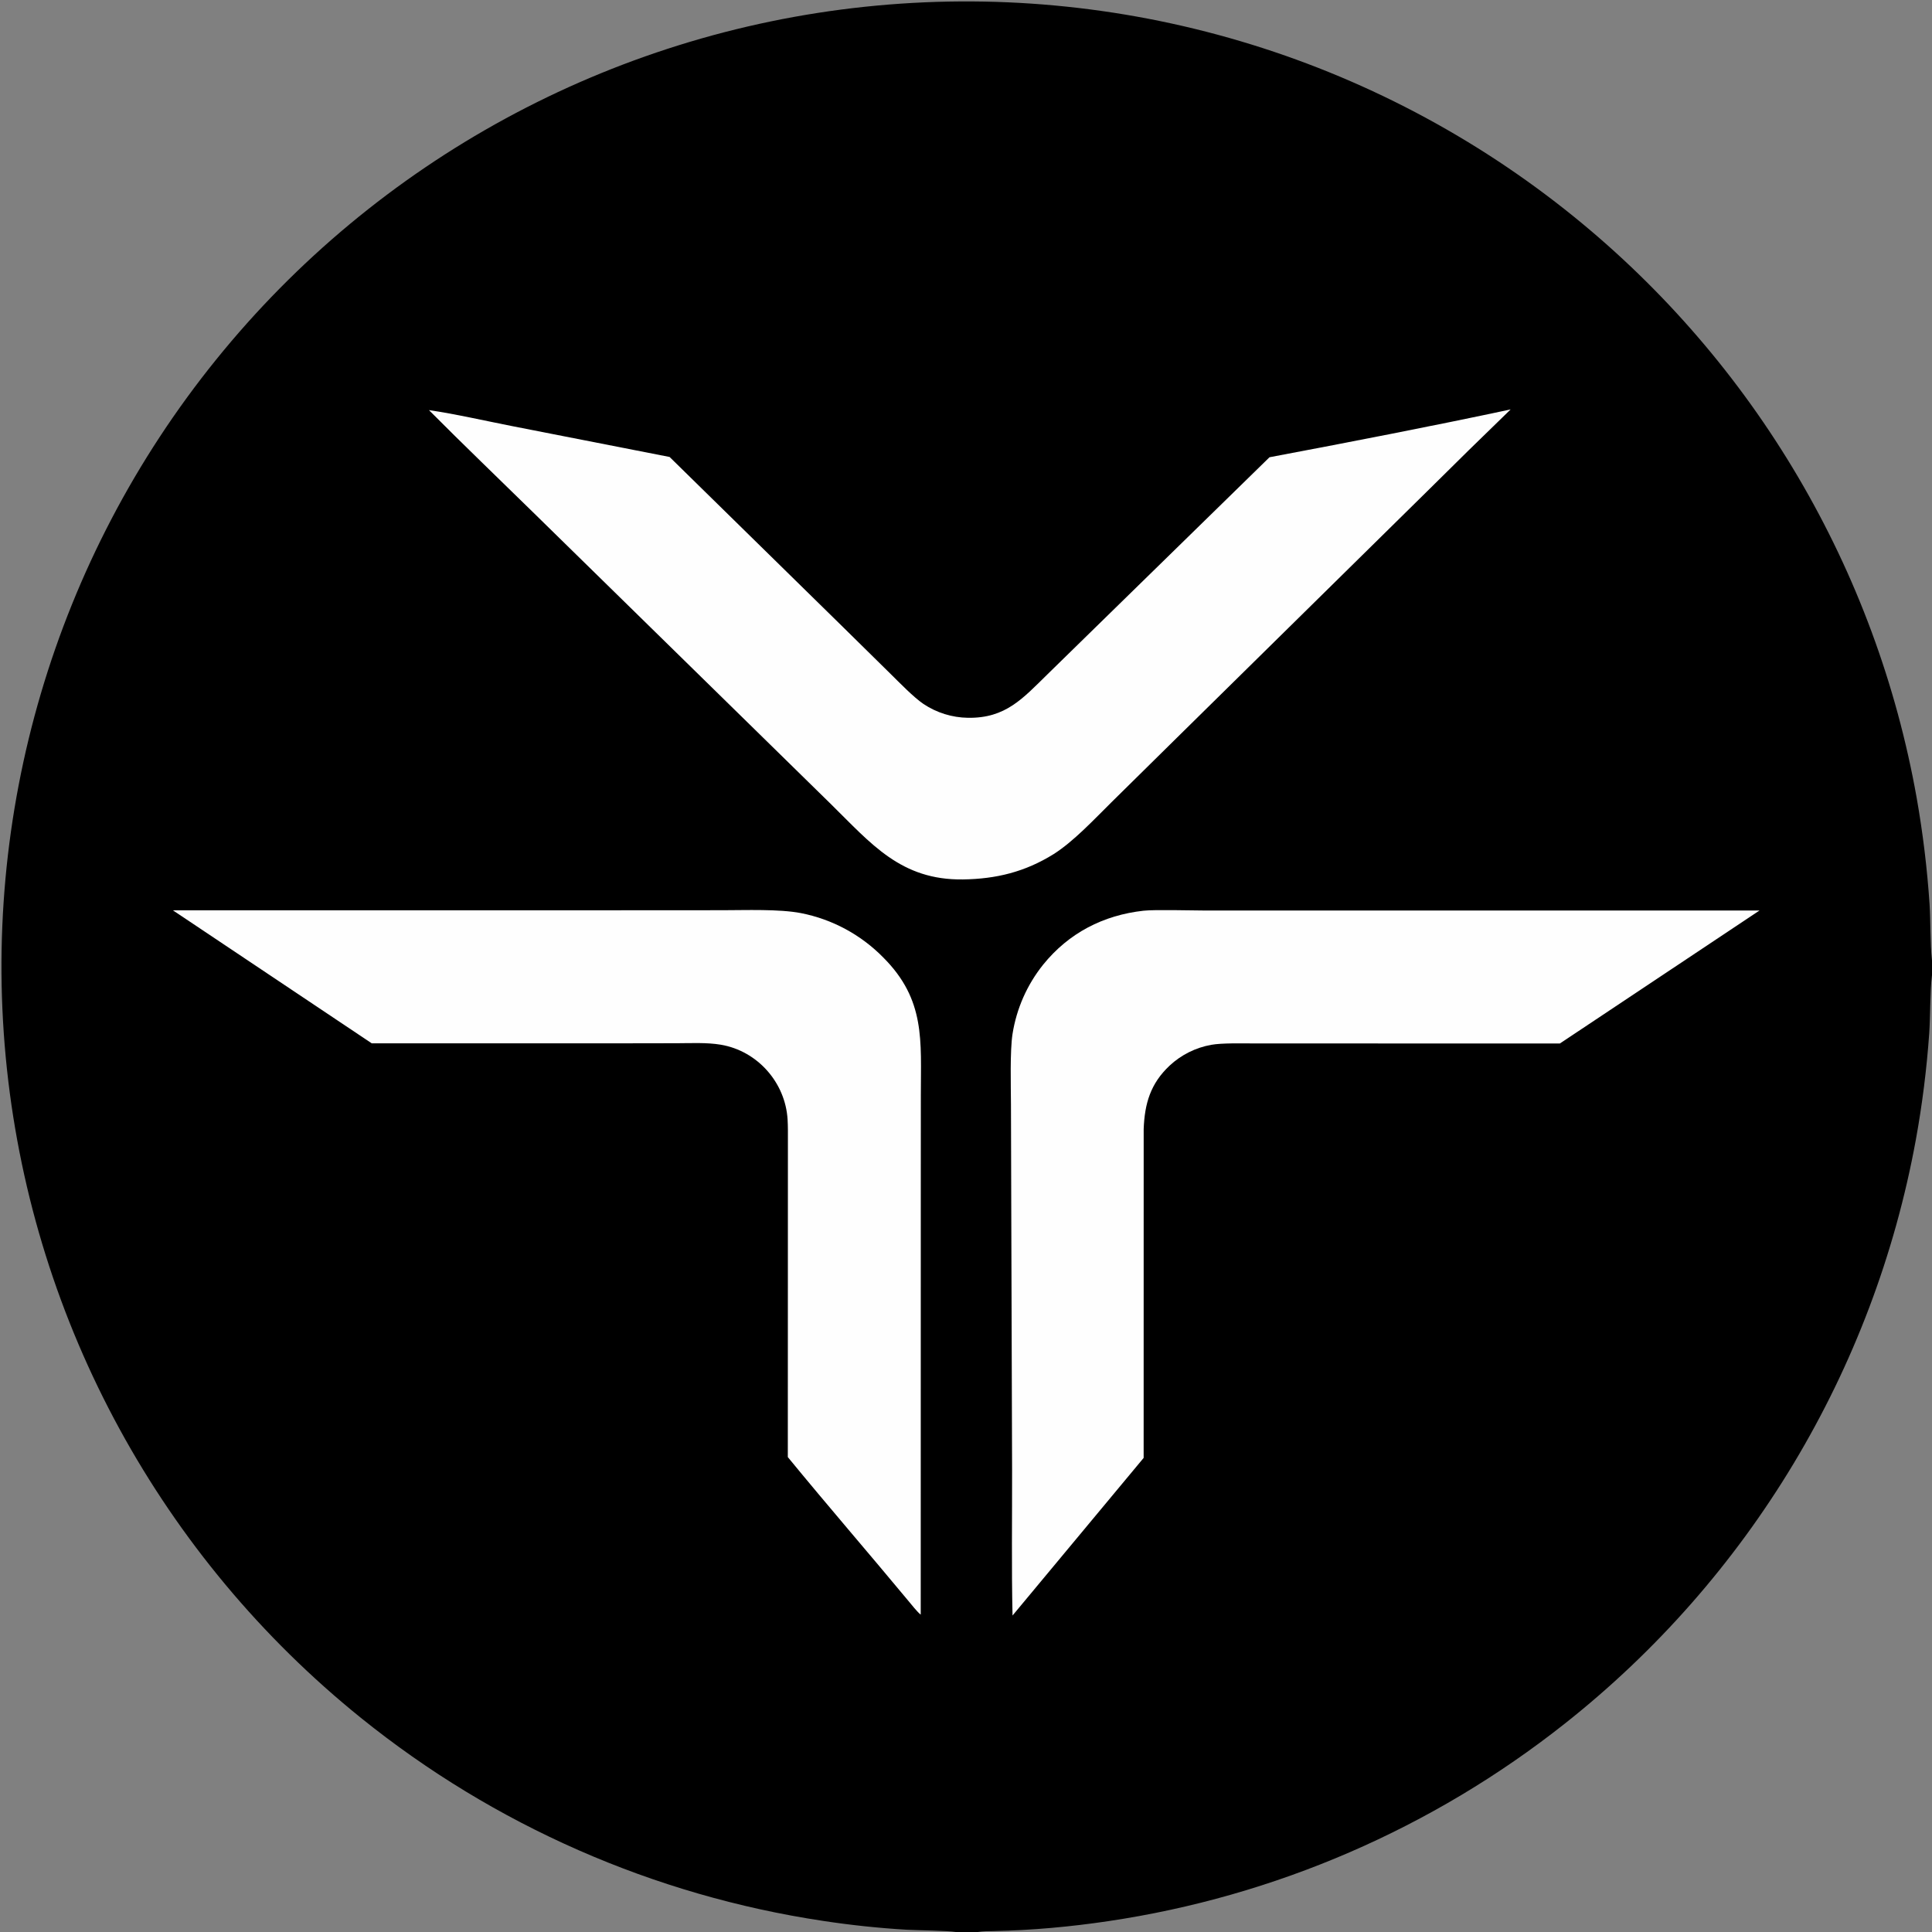
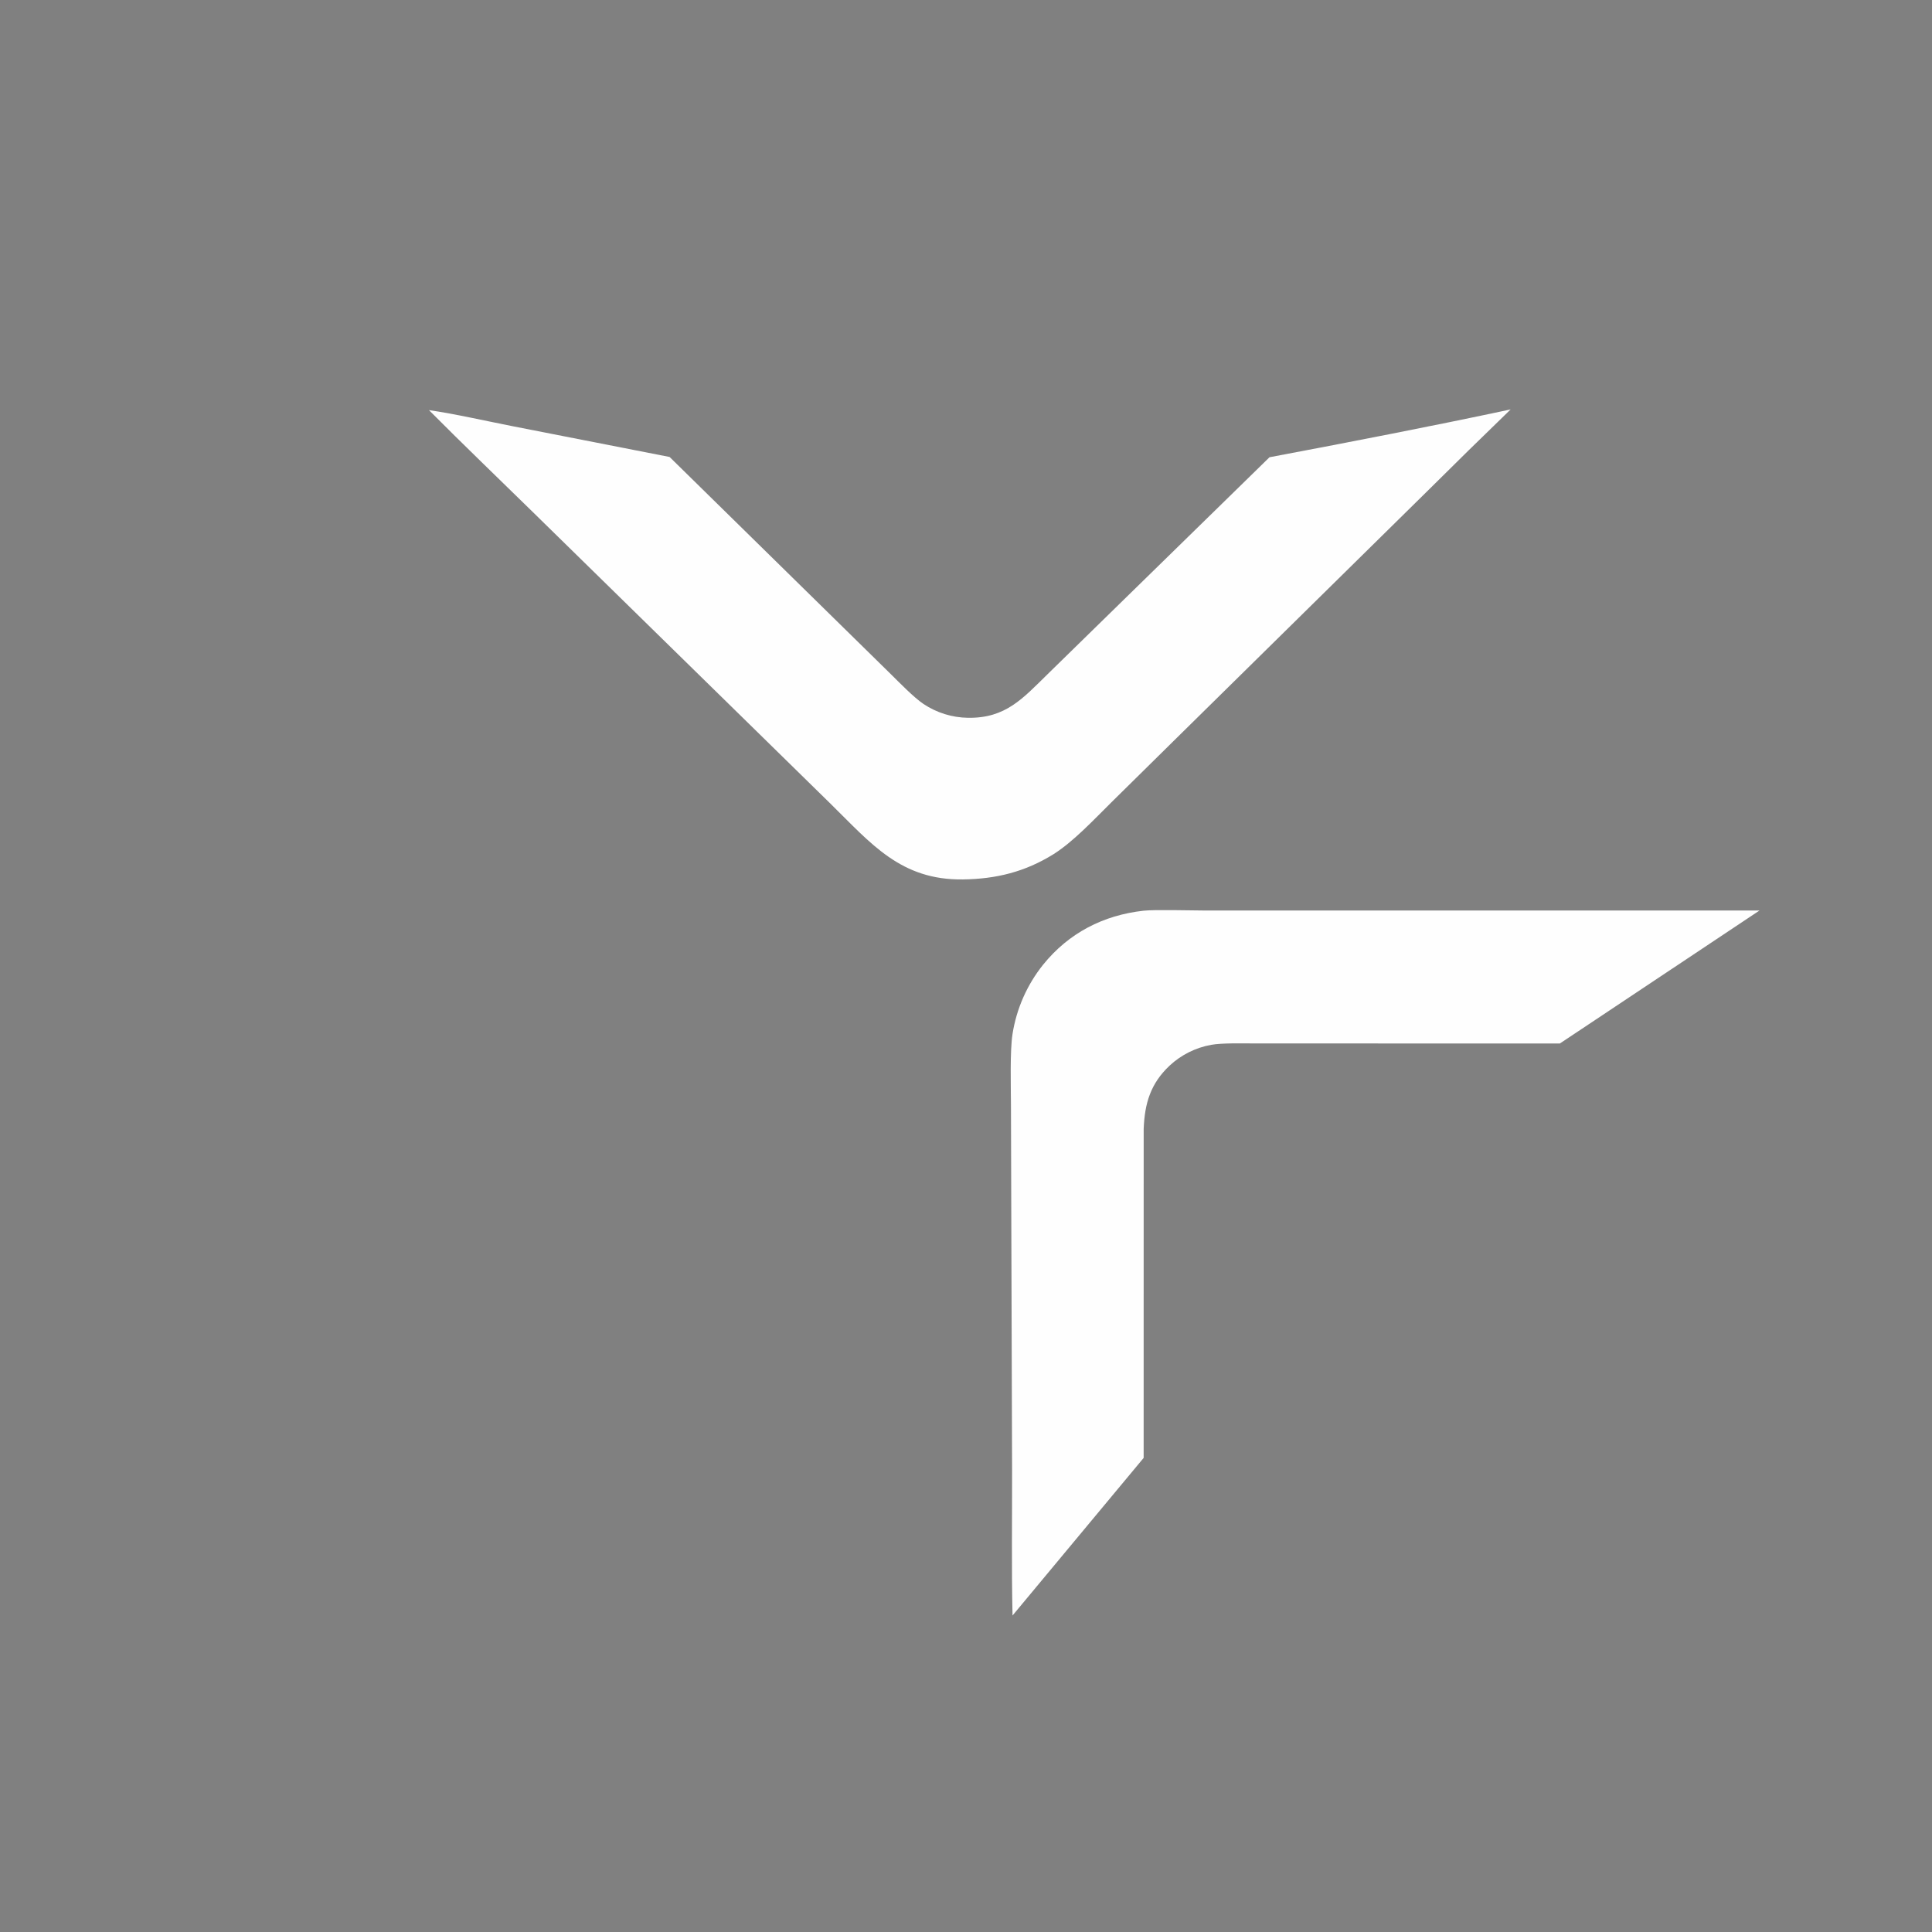
<svg xmlns="http://www.w3.org/2000/svg" version="1.1" style="display: block;" viewBox="0 0 2048 2048" width="2000" height="2000" preserveAspectRatio="none">
  <rect x="0" y="0" width="2048" height="2048" fill="#808080" stroke="none" />
-   <path transform="translate(0,0)" fill="rgb(0,0,0)" d="M 1013.19 2048 C 1004.92 2046.54 972.014 2046.19 961.096 2045.59 C 931.426 2043.83 901.852 2040.7 872.469 2036.23 C 693.013 2009.25 523.969 1935 382.693 1821.1 C 171.279 1650.7 36.255 1403.26 7.349 1133.26 C -21.521 863.106 58.245 592.557 229.061 381.271 C 399.558 170.252 646.953 35.672 916.742 7.181 C 1187 -21.378 1457.51 58.747 1668.62 229.881 C 1859.91 384.94 1988.87 603.778 2031.84 846.242 C 2038.36 883.319 2042.89 920.719 2045.41 958.28 C 2046.55 976.161 2046.03 1000.38 2047.87 1017.1 L 2048 1018.16 L 2048 1033.71 L 2047.87 1034.72 C 2045.92 1050.47 2046.24 1077.66 2045.09 1095.01 C 2042.43 1132.91 2037.7 1170.62 2030.91 1208 C 1986.24 1452.71 1853.97 1672.77 1658.83 1827.05 C 1518.59 1938.03 1351.67 2010.26 1174.76 2036.51 C 1134.43 2042.49 1094.21 2046.17 1053.49 2047 C 1048.13 2047.1 1041.75 2047.1 1036.51 2048 L 1013.19 2048 z" />
-   <path transform="translate(0,0)" fill="rgb(254,254,254)" d="M 1345.73 484.703 C 1428.72 469.057 1518.95 451.603 1601.34 434.005 C 1571.58 462.792 1542.02 491.786 1512.66 520.983 L 1247.67 781.917 L 1177.97 850.645 C 1159.64 868.755 1137.98 892.072 1116.77 905.47 C 1086.53 924.277 1055.88 931.74 1020.84 932.228 C 954.829 933.148 923.522 894.349 880.388 851.974 L 786.146 759.618 L 565.969 543.922 C 529.068 507.75 491.074 471.342 454.709 434.748 C 481.311 438.537 515.836 446.394 542.879 451.694 L 709.804 484.413 L 893.655 664.756 L 944.173 714.491 C 953.388 723.553 968.593 739.272 978.909 746.224 C 992.901 755.562 1009.29 760.656 1026.12 760.893 C 1066.14 761.497 1084.26 740.296 1110.54 714.62 L 1160.38 665.883 L 1345.73 484.703 z" />
-   <path transform="translate(0,0)" fill="rgb(254,254,254)" d="M 183.35 965.017 C 185.4 964.98 187.45 964.958 189.5 964.95 L 644.086 964.943 L 765.826 964.875 C 790.309 964.86 825.878 963.473 849.007 967.929 C 882.214 974.436 912.669 990.857 936.354 1015.03 C 981.168 1059.88 976.136 1103.09 976.127 1160.73 L 976.072 1279.1 L 976.007 1711.57 C 972.766 1709.28 965.747 1700.43 962.905 1697 C 920.601 1646.01 877.097 1595.82 835.117 1544.58 L 835.22 1208.77 C 835.23 1201.43 835.31 1194.08 834.879 1186.76 C 832.567 1147.51 802.906 1113.99 764.089 1107.44 C 749.244 1104.94 732.885 1105.84 717.755 1105.87 L 650.834 1105.98 L 394.026 1105.95 L 183.35 965.017 z" />
+   <path transform="translate(0,0)" fill="rgb(254,254,254)" d="M 1345.73 484.703 C 1428.72 469.057 1518.95 451.603 1601.34 434.005 C 1571.58 462.792 1542.02 491.786 1512.66 520.983 L 1247.67 781.917 L 1177.97 850.645 C 1159.64 868.755 1137.98 892.072 1116.77 905.47 C 1086.53 924.277 1055.88 931.74 1020.84 932.228 C 954.829 933.148 923.522 894.349 880.388 851.974 L 786.146 759.618 L 565.969 543.922 C 529.068 507.75 491.074 471.342 454.709 434.748 C 481.311 438.537 515.836 446.394 542.879 451.694 L 709.804 484.413 L 944.173 714.491 C 953.388 723.553 968.593 739.272 978.909 746.224 C 992.901 755.562 1009.29 760.656 1026.12 760.893 C 1066.14 761.497 1084.26 740.296 1110.54 714.62 L 1160.38 665.883 L 1345.73 484.703 z" />
  <path transform="translate(0,0)" fill="rgb(254,254,254)" d="M 1212.14 965.395 C 1224.44 964.061 1262.97 965.175 1277.02 965.184 L 1413.33 965.175 L 1865.14 965.186 L 1653.57 1106.12 L 1398.37 1106.11 L 1328.72 1106.08 C 1316.28 1106.07 1295.37 1105.51 1283.88 1107.57 C 1267.42 1110.53 1252.16 1118.16 1239.91 1129.54 C 1219.51 1148.66 1213.39 1169.81 1212.35 1196.75 L 1212.31 1545.45 L 1073.33 1712.51 C 1072.18 1662.22 1072.96 1608.86 1072.86 1558.34 L 1072.03 1295.25 L 1071.66 1170.83 C 1071.59 1151.18 1070.5 1114.46 1073.3 1096.17 C 1077.53 1069.22 1088.73 1043.85 1105.79 1022.57 C 1132.9 988.991 1169.56 970.145 1212.14 965.395 z" />
</svg>